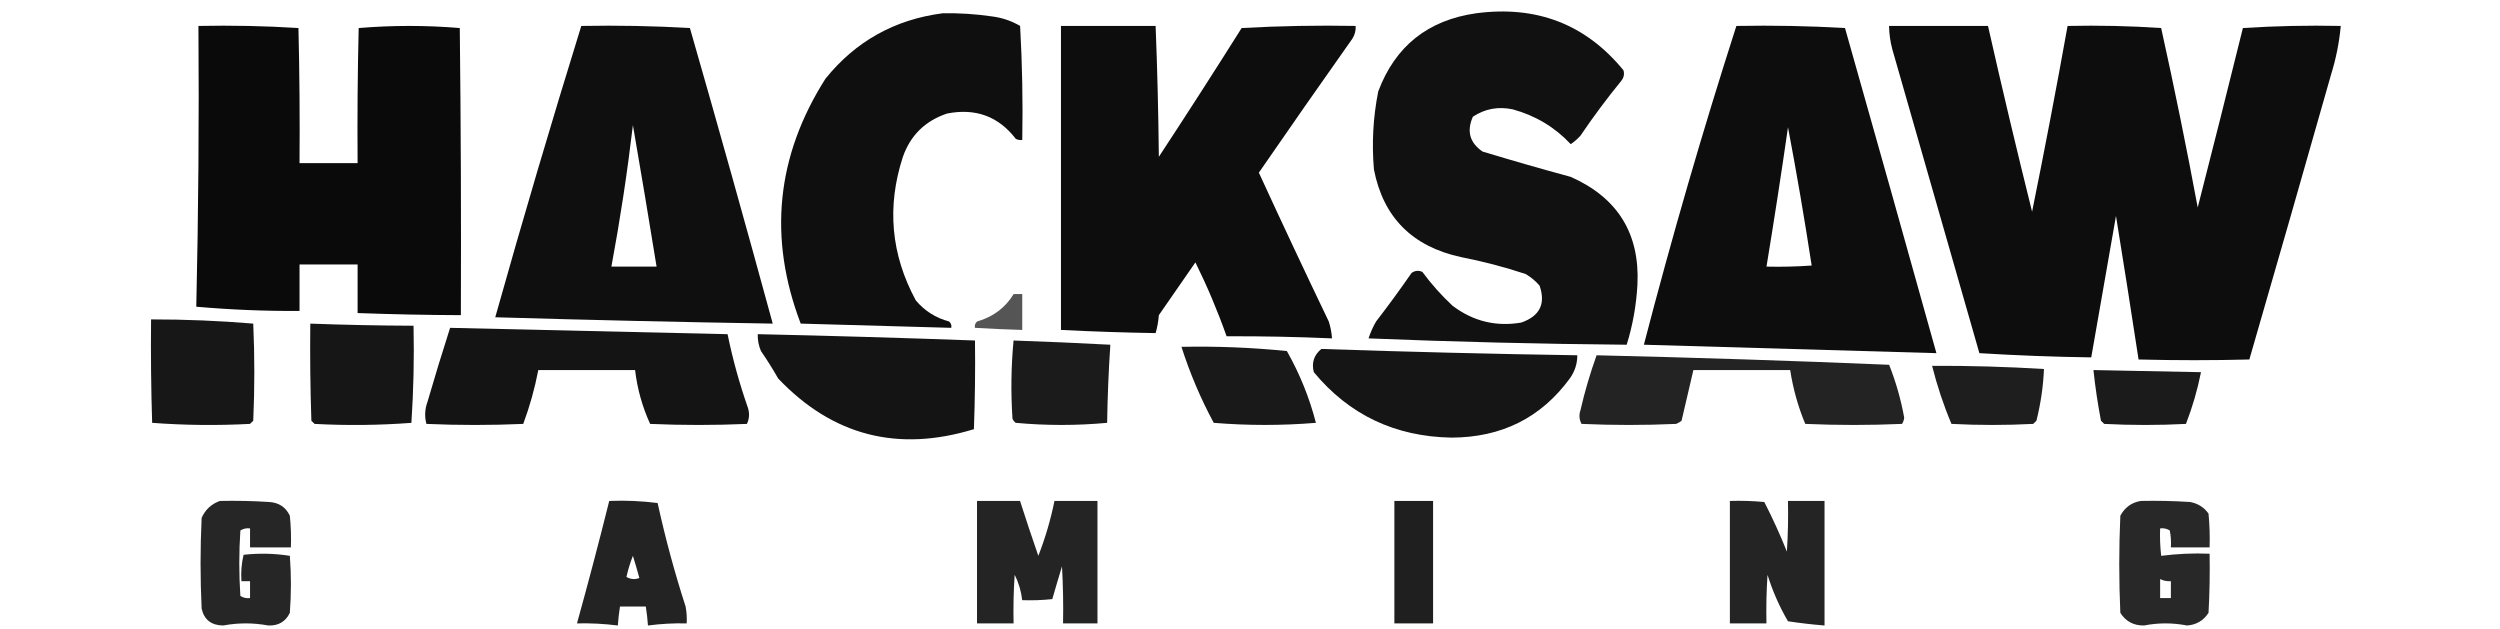
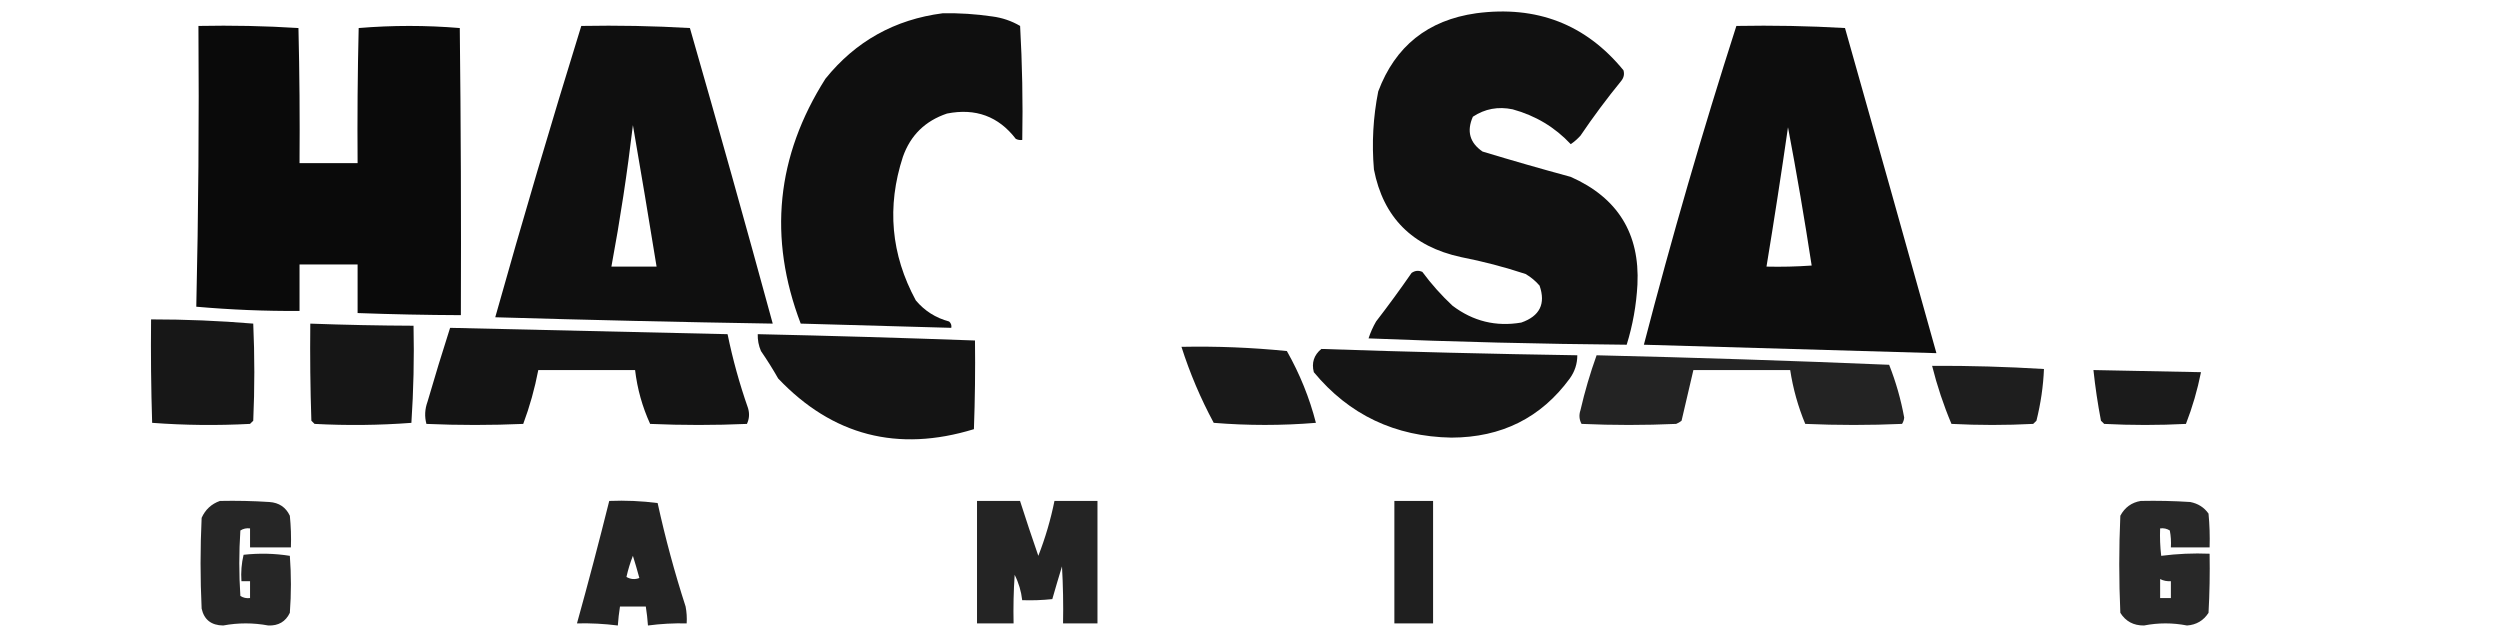
<svg xmlns="http://www.w3.org/2000/svg" width="171" height="43" viewBox="0 0 171 43" fill="none">
  <g clip-path="url(#clip0_901_21764)">
    <path opacity="0.939" fill-rule="evenodd" clip-rule="evenodd" d="M64.48 0.908C65.614 0.887 66.742 0.959 67.864 1.124C68.552 1.213 69.189 1.43 69.776 1.774C69.921 4.367 69.971 6.966 69.923 9.572C69.769 9.593 69.621 9.569 69.482 9.5C68.298 7.957 66.728 7.38 64.774 7.767C63.282 8.268 62.276 9.255 61.758 10.727C60.646 14.134 60.94 17.407 62.641 20.547C63.243 21.264 64.003 21.745 64.921 21.991C65.051 22.11 65.1 22.254 65.068 22.424C61.635 22.328 58.202 22.231 54.769 22.135C52.533 16.267 53.097 10.683 56.461 5.384C58.524 2.825 61.197 1.333 64.48 0.908Z" fill="black" />
    <path opacity="0.932" fill-rule="evenodd" clip-rule="evenodd" d="M100.966 0.908C105.108 0.36 108.468 1.659 111.044 4.806C111.121 5.065 111.072 5.305 110.897 5.528C109.907 6.74 108.975 7.992 108.102 9.283C107.903 9.502 107.682 9.695 107.44 9.861C106.356 8.702 105.031 7.908 103.467 7.478C102.474 7.271 101.567 7.44 100.745 7.983C100.308 8.972 100.529 9.766 101.407 10.366C103.41 10.973 105.421 11.551 107.44 12.099C110.65 13.522 112.17 15.977 112.001 19.463C111.925 20.871 111.68 22.243 111.265 23.579C105.375 23.528 99.49 23.384 93.609 23.146C93.735 22.752 93.906 22.367 94.124 21.99C94.962 20.904 95.771 19.796 96.552 18.669C96.784 18.506 97.029 18.482 97.288 18.597C97.902 19.428 98.589 20.198 99.347 20.907C100.755 21.975 102.325 22.36 104.056 22.063C105.322 21.623 105.739 20.78 105.306 19.536C105.031 19.217 104.712 18.952 104.35 18.741C102.906 18.264 101.434 17.879 99.936 17.586C96.599 16.863 94.613 14.865 93.977 11.593C93.823 9.797 93.921 8.016 94.272 6.25C95.434 3.158 97.666 1.377 100.966 0.908Z" fill="black" />
    <path opacity="0.96" fill-rule="evenodd" clip-rule="evenodd" d="M13.573 1.774C15.865 1.727 18.145 1.775 20.414 1.918C20.488 4.998 20.512 8.079 20.488 11.16C21.812 11.16 23.136 11.16 24.46 11.16C24.436 8.079 24.46 4.998 24.534 1.918C26.839 1.726 29.144 1.726 31.449 1.918C31.523 8.464 31.547 15.01 31.523 21.557C29.168 21.547 26.814 21.499 24.46 21.413C24.46 20.305 24.46 19.198 24.46 18.091C23.136 18.091 21.812 18.091 20.488 18.091C20.488 19.15 20.488 20.209 20.488 21.268C18.129 21.283 15.775 21.186 13.426 20.979C13.572 14.584 13.621 8.182 13.573 1.774Z" fill="black" />
    <path opacity="0.939" fill-rule="evenodd" clip-rule="evenodd" d="M39.76 1.774C42.248 1.727 44.725 1.775 47.19 1.918C49.125 8.647 51.013 15.386 52.855 22.135C46.527 22.032 40.2 21.887 33.875 21.701C35.749 15.03 37.711 8.387 39.76 1.774ZM43.291 8.561C43.845 11.764 44.385 14.989 44.91 18.236C43.88 18.236 42.85 18.236 41.82 18.236C42.418 15.027 42.908 11.801 43.291 8.561Z" fill="black" />
-     <path opacity="0.949" fill-rule="evenodd" clip-rule="evenodd" d="M72.57 1.773C74.728 1.773 76.886 1.773 79.044 1.773C79.162 4.753 79.235 7.738 79.265 10.726C81.179 7.812 83.067 4.875 84.929 1.918C87.527 1.773 90.126 1.725 92.727 1.773C92.746 2.085 92.672 2.373 92.506 2.64C90.355 5.683 88.222 8.74 86.106 11.809C87.672 15.218 89.266 18.611 90.888 21.99C91.009 22.368 91.082 22.753 91.109 23.145C88.707 23.039 86.304 22.991 83.899 23.001C83.287 21.27 82.576 19.586 81.766 17.947C80.932 19.15 80.099 20.353 79.265 21.557C79.233 21.979 79.159 22.388 79.044 22.784C76.895 22.75 74.737 22.677 72.57 22.567C72.57 15.636 72.57 8.705 72.57 1.773Z" fill="black" />
    <path opacity="0.948" fill-rule="evenodd" clip-rule="evenodd" d="M118.768 1.774C121.256 1.727 123.733 1.775 126.198 1.918C128.299 9.331 130.383 16.744 132.451 24.156C125.781 23.961 119.111 23.768 112.441 23.579C114.345 16.251 116.453 8.983 118.768 1.774ZM122.299 8.705C122.892 11.836 123.432 14.989 123.918 18.163C122.889 18.236 121.859 18.26 120.828 18.236C121.35 15.064 121.841 11.887 122.299 8.705Z" fill="black" />
-     <path opacity="0.948" fill-rule="evenodd" clip-rule="evenodd" d="M129.211 1.774C131.467 1.774 133.723 1.774 135.979 1.774C136.937 6.018 137.943 10.254 138.995 14.481C139.852 10.252 140.661 6.016 141.423 1.774C143.568 1.727 145.701 1.775 147.823 1.918C148.725 5.992 149.559 10.083 150.324 14.192C151.369 10.116 152.399 6.024 153.414 1.918C155.634 1.775 157.866 1.727 160.108 1.774C160.005 2.901 159.784 4.008 159.446 5.095C157.601 11.598 155.737 18.097 153.855 24.589C151.341 24.654 148.815 24.654 146.278 24.589C145.779 21.315 145.264 18.042 144.733 14.77C144.171 17.984 143.607 21.209 143.041 24.445C140.489 24.409 137.938 24.313 135.39 24.156C133.404 17.225 131.418 10.294 129.432 3.362C129.294 2.84 129.22 2.311 129.211 1.774Z" fill="black" />
-     <path opacity="0.666" fill-rule="evenodd" clip-rule="evenodd" d="M69.334 20.113C69.53 20.113 69.726 20.113 69.922 20.113C69.922 20.932 69.922 21.75 69.922 22.568C68.842 22.536 67.763 22.488 66.685 22.424C66.653 22.254 66.702 22.11 66.832 21.991C67.933 21.671 68.767 21.046 69.334 20.113Z" fill="black" />
    <path opacity="0.908" fill-rule="evenodd" clip-rule="evenodd" d="M10.333 21.846C12.676 21.845 15.005 21.941 17.322 22.135C17.42 24.349 17.42 26.563 17.322 28.778C17.248 28.85 17.175 28.922 17.101 28.994C14.859 29.113 12.627 29.089 10.407 28.922C10.333 26.564 10.309 24.205 10.333 21.846Z" fill="black" />
    <path opacity="0.911" fill-rule="evenodd" clip-rule="evenodd" d="M21.224 22.136C23.577 22.222 25.931 22.27 28.286 22.28C28.335 24.496 28.286 26.711 28.139 28.923C25.939 29.089 23.732 29.113 21.518 28.995C21.445 28.923 21.371 28.851 21.298 28.778C21.224 26.565 21.2 24.351 21.224 22.136Z" fill="black" />
    <path opacity="0.919" fill-rule="evenodd" clip-rule="evenodd" d="M30.787 22.424C37.113 22.572 43.44 22.716 49.766 22.858C50.117 24.57 50.583 26.255 51.164 27.912C51.277 28.287 51.253 28.648 51.09 28.995C48.884 29.091 46.677 29.091 44.47 28.995C43.936 27.829 43.592 26.602 43.44 25.312C41.233 25.312 39.026 25.312 36.819 25.312C36.576 26.579 36.233 27.806 35.789 28.995C33.582 29.091 31.375 29.091 29.168 28.995C29.032 28.495 29.057 27.99 29.242 27.478C29.735 25.783 30.25 24.098 30.787 22.424Z" fill="black" />
    <path opacity="0.919" fill-rule="evenodd" clip-rule="evenodd" d="M51.829 22.857C56.784 22.966 61.738 23.11 66.689 23.29C66.714 25.312 66.689 27.334 66.616 29.355C61.403 30.952 56.94 29.797 53.227 25.889C52.862 25.246 52.469 24.62 52.05 24.012C51.891 23.642 51.818 23.257 51.829 22.857Z" fill="black" />
-     <path opacity="0.892" fill-rule="evenodd" clip-rule="evenodd" d="M69.328 23.291C71.535 23.366 73.742 23.462 75.948 23.579C75.829 25.354 75.755 27.135 75.728 28.922C73.648 29.114 71.563 29.114 69.475 28.922C69.373 28.846 69.299 28.75 69.254 28.634C69.135 26.841 69.159 25.061 69.328 23.291Z" fill="black" />
    <path opacity="0.902" fill-rule="evenodd" clip-rule="evenodd" d="M80.812 23.723C83.222 23.674 85.626 23.77 88.022 24.012C88.909 25.581 89.571 27.217 90.008 28.922C87.683 29.113 85.353 29.113 83.019 28.922C82.12 27.253 81.385 25.52 80.812 23.723Z" fill="black" />
    <path opacity="0.917" fill-rule="evenodd" clip-rule="evenodd" d="M90.38 23.868C96.214 24.066 102.05 24.21 107.888 24.301C107.888 24.88 107.717 25.41 107.373 25.889C105.404 28.576 102.707 29.923 99.281 29.933C95.416 29.865 92.278 28.373 89.865 25.456C89.701 24.817 89.872 24.288 90.38 23.868Z" fill="black" />
    <path opacity="0.863" fill-rule="evenodd" clip-rule="evenodd" d="M109.207 24.301C115.879 24.456 122.549 24.673 129.217 24.951C129.678 26.118 130.022 27.322 130.247 28.561C130.234 28.721 130.185 28.865 130.1 28.994C127.893 29.091 125.686 29.091 123.479 28.994C122.989 27.817 122.645 26.59 122.449 25.312C120.242 25.312 118.035 25.312 115.828 25.312C115.559 26.465 115.289 27.62 115.019 28.778C114.908 28.868 114.786 28.94 114.651 28.994C112.493 29.091 110.335 29.091 108.177 28.994C108.017 28.696 107.992 28.383 108.104 28.056C108.399 26.779 108.766 25.527 109.207 24.301Z" fill="black" />
    <path opacity="0.881" fill-rule="evenodd" clip-rule="evenodd" d="M132.156 25.023C134.709 25.011 137.259 25.084 139.807 25.24C139.76 26.411 139.588 27.591 139.292 28.778C139.218 28.85 139.145 28.922 139.071 28.994C137.208 29.091 135.344 29.091 133.48 28.994C132.939 27.712 132.497 26.388 132.156 25.023Z" fill="black" />
    <path opacity="0.894" fill-rule="evenodd" clip-rule="evenodd" d="M143.191 25.312C145.644 25.361 148.096 25.409 150.548 25.457C150.305 26.676 149.962 27.855 149.518 28.995C147.654 29.091 145.791 29.091 143.927 28.995C143.853 28.923 143.78 28.85 143.706 28.778C143.487 27.634 143.315 26.479 143.191 25.312Z" fill="black" />
    <path opacity="0.85" fill-rule="evenodd" clip-rule="evenodd" d="M15.043 34.264C16.172 34.24 17.3 34.264 18.427 34.337C19.084 34.382 19.55 34.694 19.825 35.275C19.898 35.996 19.923 36.718 19.898 37.441C18.966 37.441 18.035 37.441 17.103 37.441C17.103 37.008 17.103 36.575 17.103 36.142C16.861 36.111 16.64 36.159 16.441 36.286C16.343 37.778 16.343 39.27 16.441 40.763C16.64 40.89 16.861 40.938 17.103 40.907C17.103 40.522 17.103 40.137 17.103 39.752C16.907 39.752 16.71 39.752 16.514 39.752C16.471 39.136 16.52 38.534 16.661 37.947C17.728 37.829 18.782 37.853 19.825 38.019C19.923 39.319 19.923 40.618 19.825 41.918C19.536 42.52 19.046 42.809 18.353 42.784C17.323 42.592 16.294 42.592 15.264 42.784C14.452 42.773 13.961 42.388 13.792 41.629C13.694 39.559 13.694 37.489 13.792 35.42C14.047 34.852 14.464 34.467 15.043 34.264Z" fill="black" />
    <path opacity="0.861" fill-rule="evenodd" clip-rule="evenodd" d="M41.672 34.264C42.788 34.219 43.892 34.267 44.982 34.409C45.506 36.801 46.143 39.16 46.895 41.485C46.968 41.867 46.993 42.252 46.968 42.64C46.08 42.62 45.198 42.668 44.32 42.784C44.29 42.349 44.241 41.915 44.173 41.485C43.584 41.485 42.996 41.485 42.407 41.485C42.339 41.915 42.29 42.349 42.26 42.784C41.334 42.666 40.402 42.618 39.465 42.64C40.238 39.859 40.973 37.067 41.672 34.264ZM43.29 38.019C43.445 38.509 43.592 39.014 43.732 39.535C43.426 39.652 43.132 39.628 42.849 39.463C42.959 38.967 43.106 38.486 43.29 38.019Z" fill="black" />
    <path opacity="0.858" fill-rule="evenodd" clip-rule="evenodd" d="M66.828 34.265C67.809 34.265 68.79 34.265 69.771 34.265C70.171 35.516 70.588 36.768 71.021 38.019C71.499 36.797 71.866 35.545 72.125 34.265C73.106 34.265 74.087 34.265 75.067 34.265C75.067 37.056 75.067 39.848 75.067 42.64C74.283 42.64 73.498 42.64 72.713 42.64C72.738 41.34 72.713 40.04 72.64 38.741C72.411 39.49 72.19 40.236 71.978 40.979C71.293 41.051 70.606 41.076 69.918 41.052C69.851 40.446 69.68 39.868 69.403 39.319C69.329 40.425 69.305 41.532 69.329 42.64C68.496 42.64 67.662 42.64 66.828 42.64C66.828 39.848 66.828 37.056 66.828 34.265Z" fill="black" />
    <path opacity="0.877" fill-rule="evenodd" clip-rule="evenodd" d="M95.375 34.265C96.258 34.265 97.141 34.265 98.023 34.265C98.023 37.056 98.023 39.848 98.023 42.64C97.141 42.64 96.258 42.64 95.375 42.64C95.375 39.848 95.375 37.056 95.375 34.265Z" fill="black" />
-     <path opacity="0.859" fill-rule="evenodd" clip-rule="evenodd" d="M118.324 34.264C119.11 34.24 119.895 34.264 120.678 34.337C121.249 35.449 121.764 36.58 122.223 37.73C122.297 36.576 122.321 35.421 122.297 34.264C123.131 34.264 123.964 34.264 124.798 34.264C124.798 37.104 124.798 39.944 124.798 42.784C123.962 42.717 123.128 42.621 122.297 42.495C121.711 41.49 121.245 40.431 120.899 39.319C120.825 40.424 120.801 41.532 120.825 42.64C119.992 42.64 119.158 42.64 118.324 42.64C118.324 39.848 118.324 37.056 118.324 34.264Z" fill="black" />
    <path opacity="0.842" fill-rule="evenodd" clip-rule="evenodd" d="M146.428 34.264C147.557 34.24 148.685 34.264 149.812 34.337C150.348 34.442 150.765 34.706 151.063 35.131C151.136 35.899 151.161 36.669 151.137 37.441C150.254 37.441 149.371 37.441 148.488 37.441C148.512 37.053 148.488 36.668 148.415 36.286C148.215 36.159 147.994 36.111 147.753 36.142C147.728 36.769 147.753 37.395 147.826 38.019C148.917 37.877 150.02 37.829 151.137 37.874C151.161 39.223 151.137 40.571 151.063 41.918C150.718 42.45 150.228 42.739 149.592 42.784C148.611 42.592 147.63 42.592 146.649 42.784C145.937 42.791 145.398 42.503 145.031 41.918C144.932 39.704 144.932 37.489 145.031 35.275C145.338 34.706 145.804 34.368 146.428 34.264ZM147.753 39.607C147.979 39.723 148.225 39.771 148.488 39.752C148.488 40.137 148.488 40.522 148.488 40.907C148.243 40.907 147.998 40.907 147.753 40.907C147.753 40.474 147.753 40.041 147.753 39.607Z" fill="black" />
  </g>
  <defs>
    <clipPath id="clip0_901_21764">
      <rect width="170" height="42" fill="white" transform="translate(0.219 0.786)" />
    </clipPath>
  </defs>
</svg>